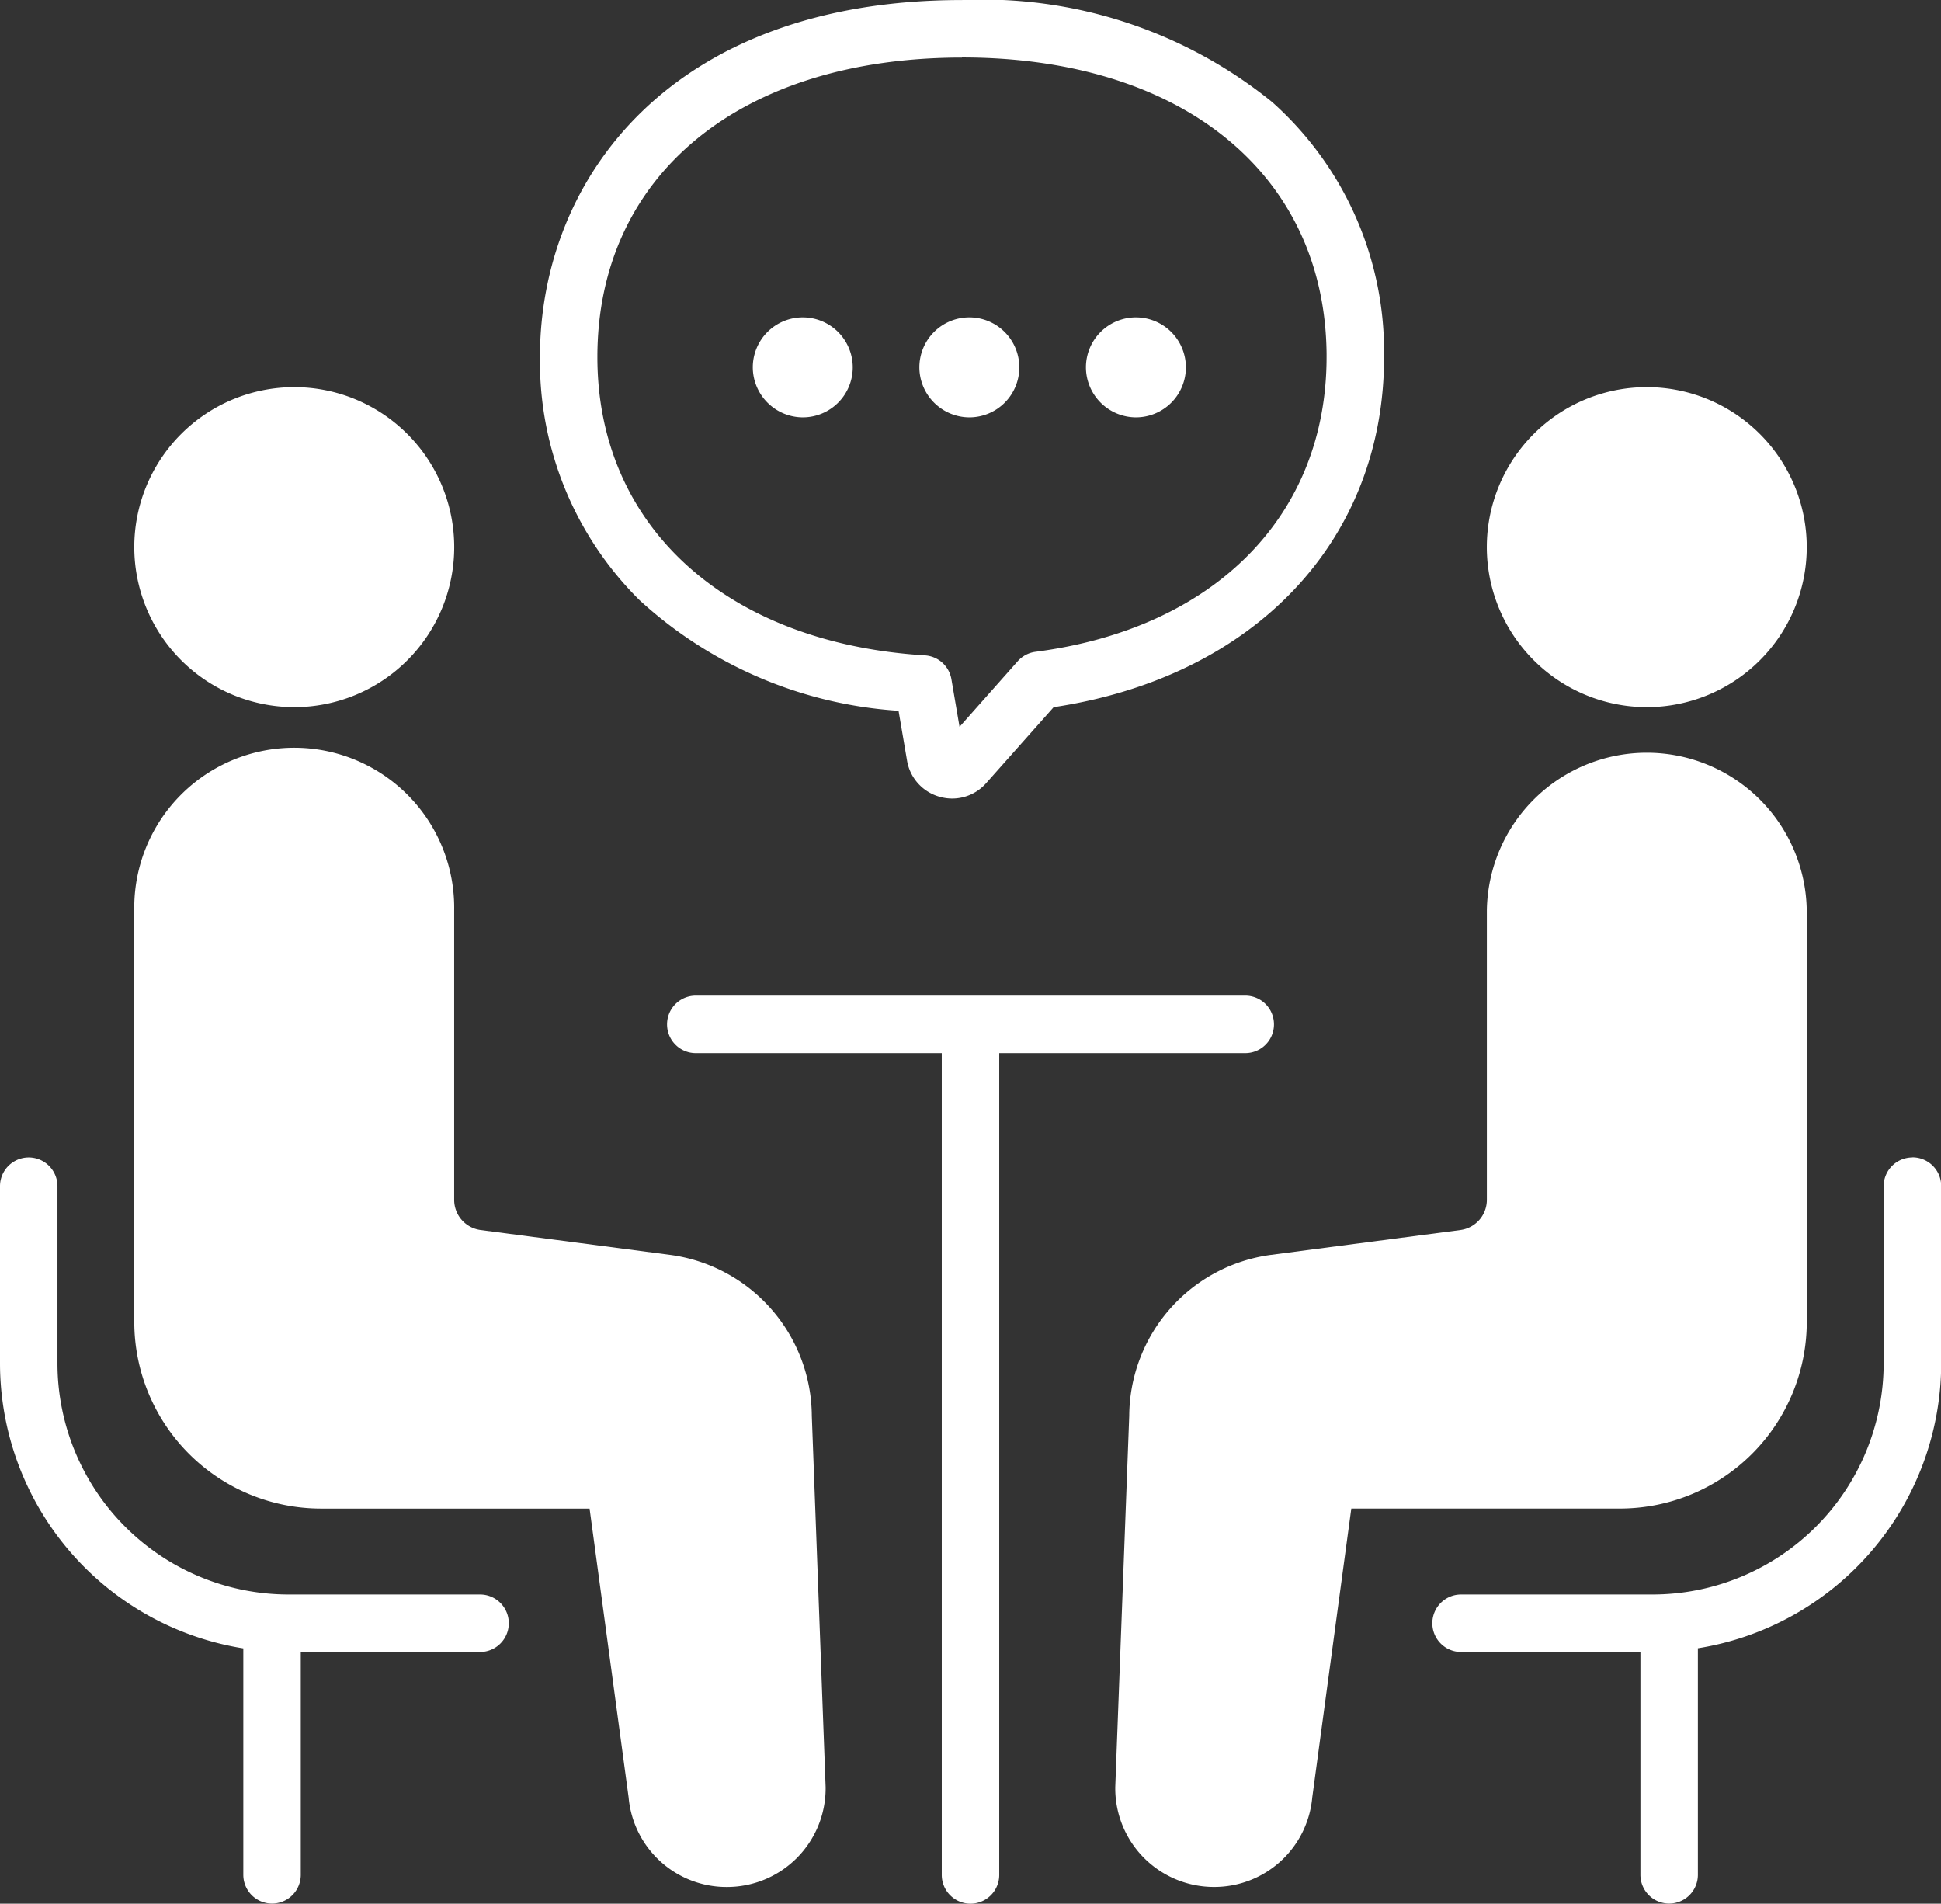
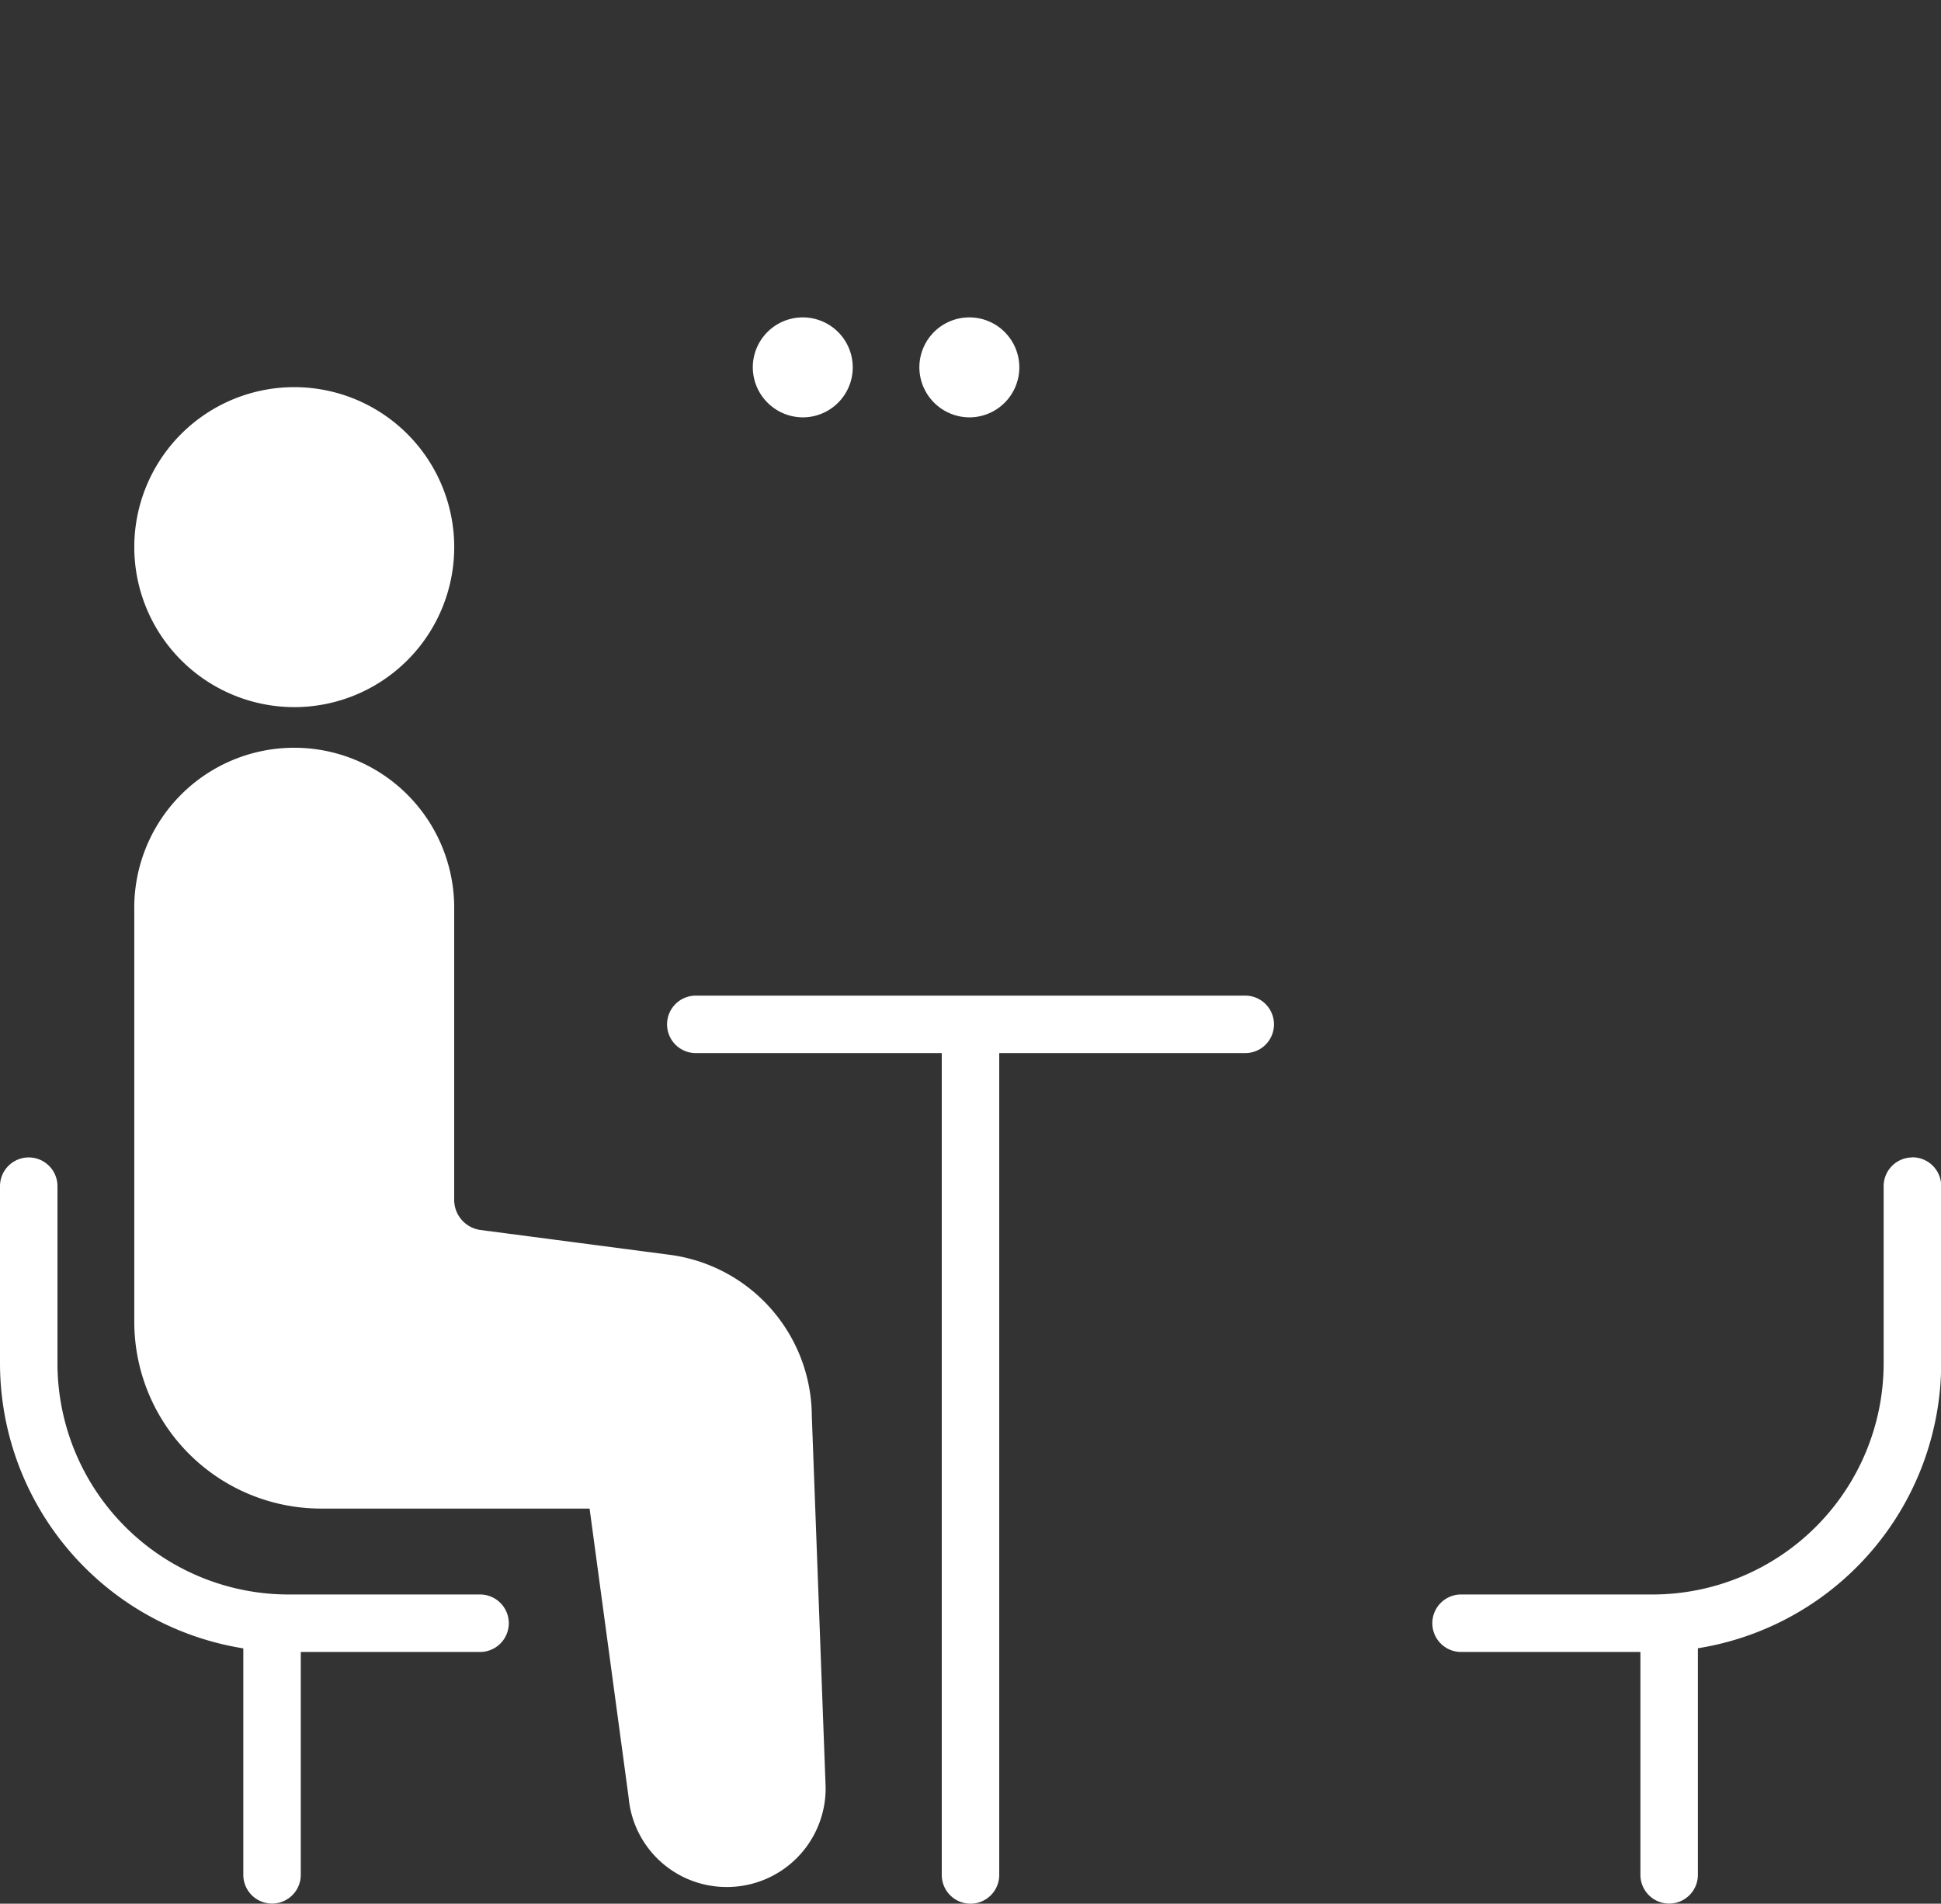
<svg xmlns="http://www.w3.org/2000/svg" id="グループ_5615" data-name="グループ 5615" width="50.258" height="49.285" viewBox="0 0 50.258 49.285">
  <rect x="0" y="0" width="50.258" height="49.285" fill="#333333" stroke="none" />
  <defs>
    <clipPath id="clip-path">
      <rect id="長方形_1506" data-name="長方形 1506" width="50.258" height="49.286" fill="none" />
    </clipPath>
  </defs>
  <g id="グループ_5597" data-name="グループ 5597" clip-path="url(#clip-path)">
    <path id="パス_19529" data-name="パス 19529" d="M110.9,144.65a.744.744,0,1,0,0-1.488H96.673a.744.744,0,0,0,0,1.488h6.369v21.277a.744.744,0,1,0,1.488,0V144.65Z" transform="translate(-78.657 -117.386)" fill="#fff" />
    <path id="パス_19530" data-name="パス 19530" d="M23.452,63.952A4.142,4.142,0,1,0,19.31,59.81a4.146,4.146,0,0,0,4.142,4.142" transform="translate(-15.833 -45.645)" fill="#fff" />
    <path id="パス_19531" data-name="パス 19531" d="M36.854,125.109a4.23,4.23,0,0,0-3.67-4.168l-4.906-.643a.788.788,0,0,1-.684-.779v-7.5a4.142,4.142,0,1,0-8.283,0v10.658a4.838,4.838,0,0,0,4.833,4.833H31.1l1.011,7.479a2.545,2.545,0,0,0,2.542,2.318,2.555,2.555,0,0,0,2.559-2.555q0-.014,0-.028Z" transform="translate(-15.834 -88.454)" fill="#fff" />
    <path id="パス_19532" data-name="パス 19532" d="M12.43,177.742H7.47a5.988,5.988,0,0,1-5.982-5.982v-4.589a.744.744,0,1,0-1.488,0v4.589a7.481,7.481,0,0,0,6.3,7.377V185a.744.744,0,1,0,1.488,0V179.23H12.43a.744.744,0,1,0,0-1.488" transform="translate(0 -136.462)" fill="#fff" />
-     <path id="パス_19533" data-name="パス 19533" d="M217.96,63.952a4.142,4.142,0,1,0-4.142-4.142,4.146,4.146,0,0,0,4.142,4.142" transform="translate(-175.32 -45.645)" fill="#fff" />
-     <path id="パス_19534" data-name="パス 19534" d="M178.282,122.677V112.019a4.142,4.142,0,0,0-8.283,0v7.5a.788.788,0,0,1-.684.779l-4.906.643a4.23,4.23,0,0,0-3.67,4.168l-.362,9.614c0,.009,0,.019,0,.028a2.555,2.555,0,0,0,2.559,2.555,2.545,2.545,0,0,0,2.542-2.318l1.011-7.479h6.961a4.838,4.838,0,0,0,4.833-4.833" transform="translate(-131.5 -88.454)" fill="#fff" />
    <path id="パス_19535" data-name="パス 19535" d="M218.4,166.427a.744.744,0,0,0-.744.744v4.589a5.989,5.989,0,0,1-5.982,5.982h-4.96a.744.744,0,0,0,0,1.488h4.644V185a.744.744,0,1,0,1.488,0v-5.866a7.481,7.481,0,0,0,6.3-7.377v-4.589a.744.744,0,0,0-.744-.744" transform="translate(-168.883 -136.462)" fill="#fff" />
-     <path id="パス_19536" data-name="パス 19536" d="M86.935,18.4l.22,1.29a1.174,1.174,0,0,0,.84.936,1.193,1.193,0,0,0,.33.047,1.175,1.175,0,0,0,.88-.4l1.746-1.966c5.208-.785,8.556-4.319,8.556-9.069,0-.038,0-.076,0-.114a8.653,8.653,0,0,0-2.9-6.484A11.9,11.9,0,0,0,88.578,0C81.029,0,77.65,4.641,77.65,9.241a8.7,8.7,0,0,0,2.578,6.295A10.965,10.965,0,0,0,86.935,18.4M88.578,1.487c5.686,0,9.391,3.009,9.44,7.665v.022c0,.022,0,.045,0,.067,0,4.1-2.888,7.027-7.538,7.633a.745.745,0,0,0-.458.242l-1.508,1.7-.21-1.232a.744.744,0,0,0-.688-.618c-5.151-.318-8.479-3.349-8.479-7.722,0-4.71,3.705-7.754,9.44-7.754" transform="translate(-63.669 0.001)" fill="#fff" />
    <path id="パス_19537" data-name="パス 19537" d="M109.553,48.223a1.294,1.294,0,1,0-1.294-1.294,1.3,1.3,0,0,0,1.294,1.294" transform="translate(-88.767 -37.418)" fill="#fff" />
    <path id="パス_19538" data-name="パス 19538" d="M133.508,48.223a1.294,1.294,0,1,0-1.294-1.294,1.3,1.3,0,0,0,1.294,1.294" transform="translate(-108.409 -37.418)" fill="#fff" />
-     <path id="パス_19539" data-name="パス 19539" d="M157.462,48.223a1.294,1.294,0,1,0-1.294-1.294,1.3,1.3,0,0,0,1.294,1.294" transform="translate(-128.05 -37.418)" fill="#fff" />
  </g>
</svg>